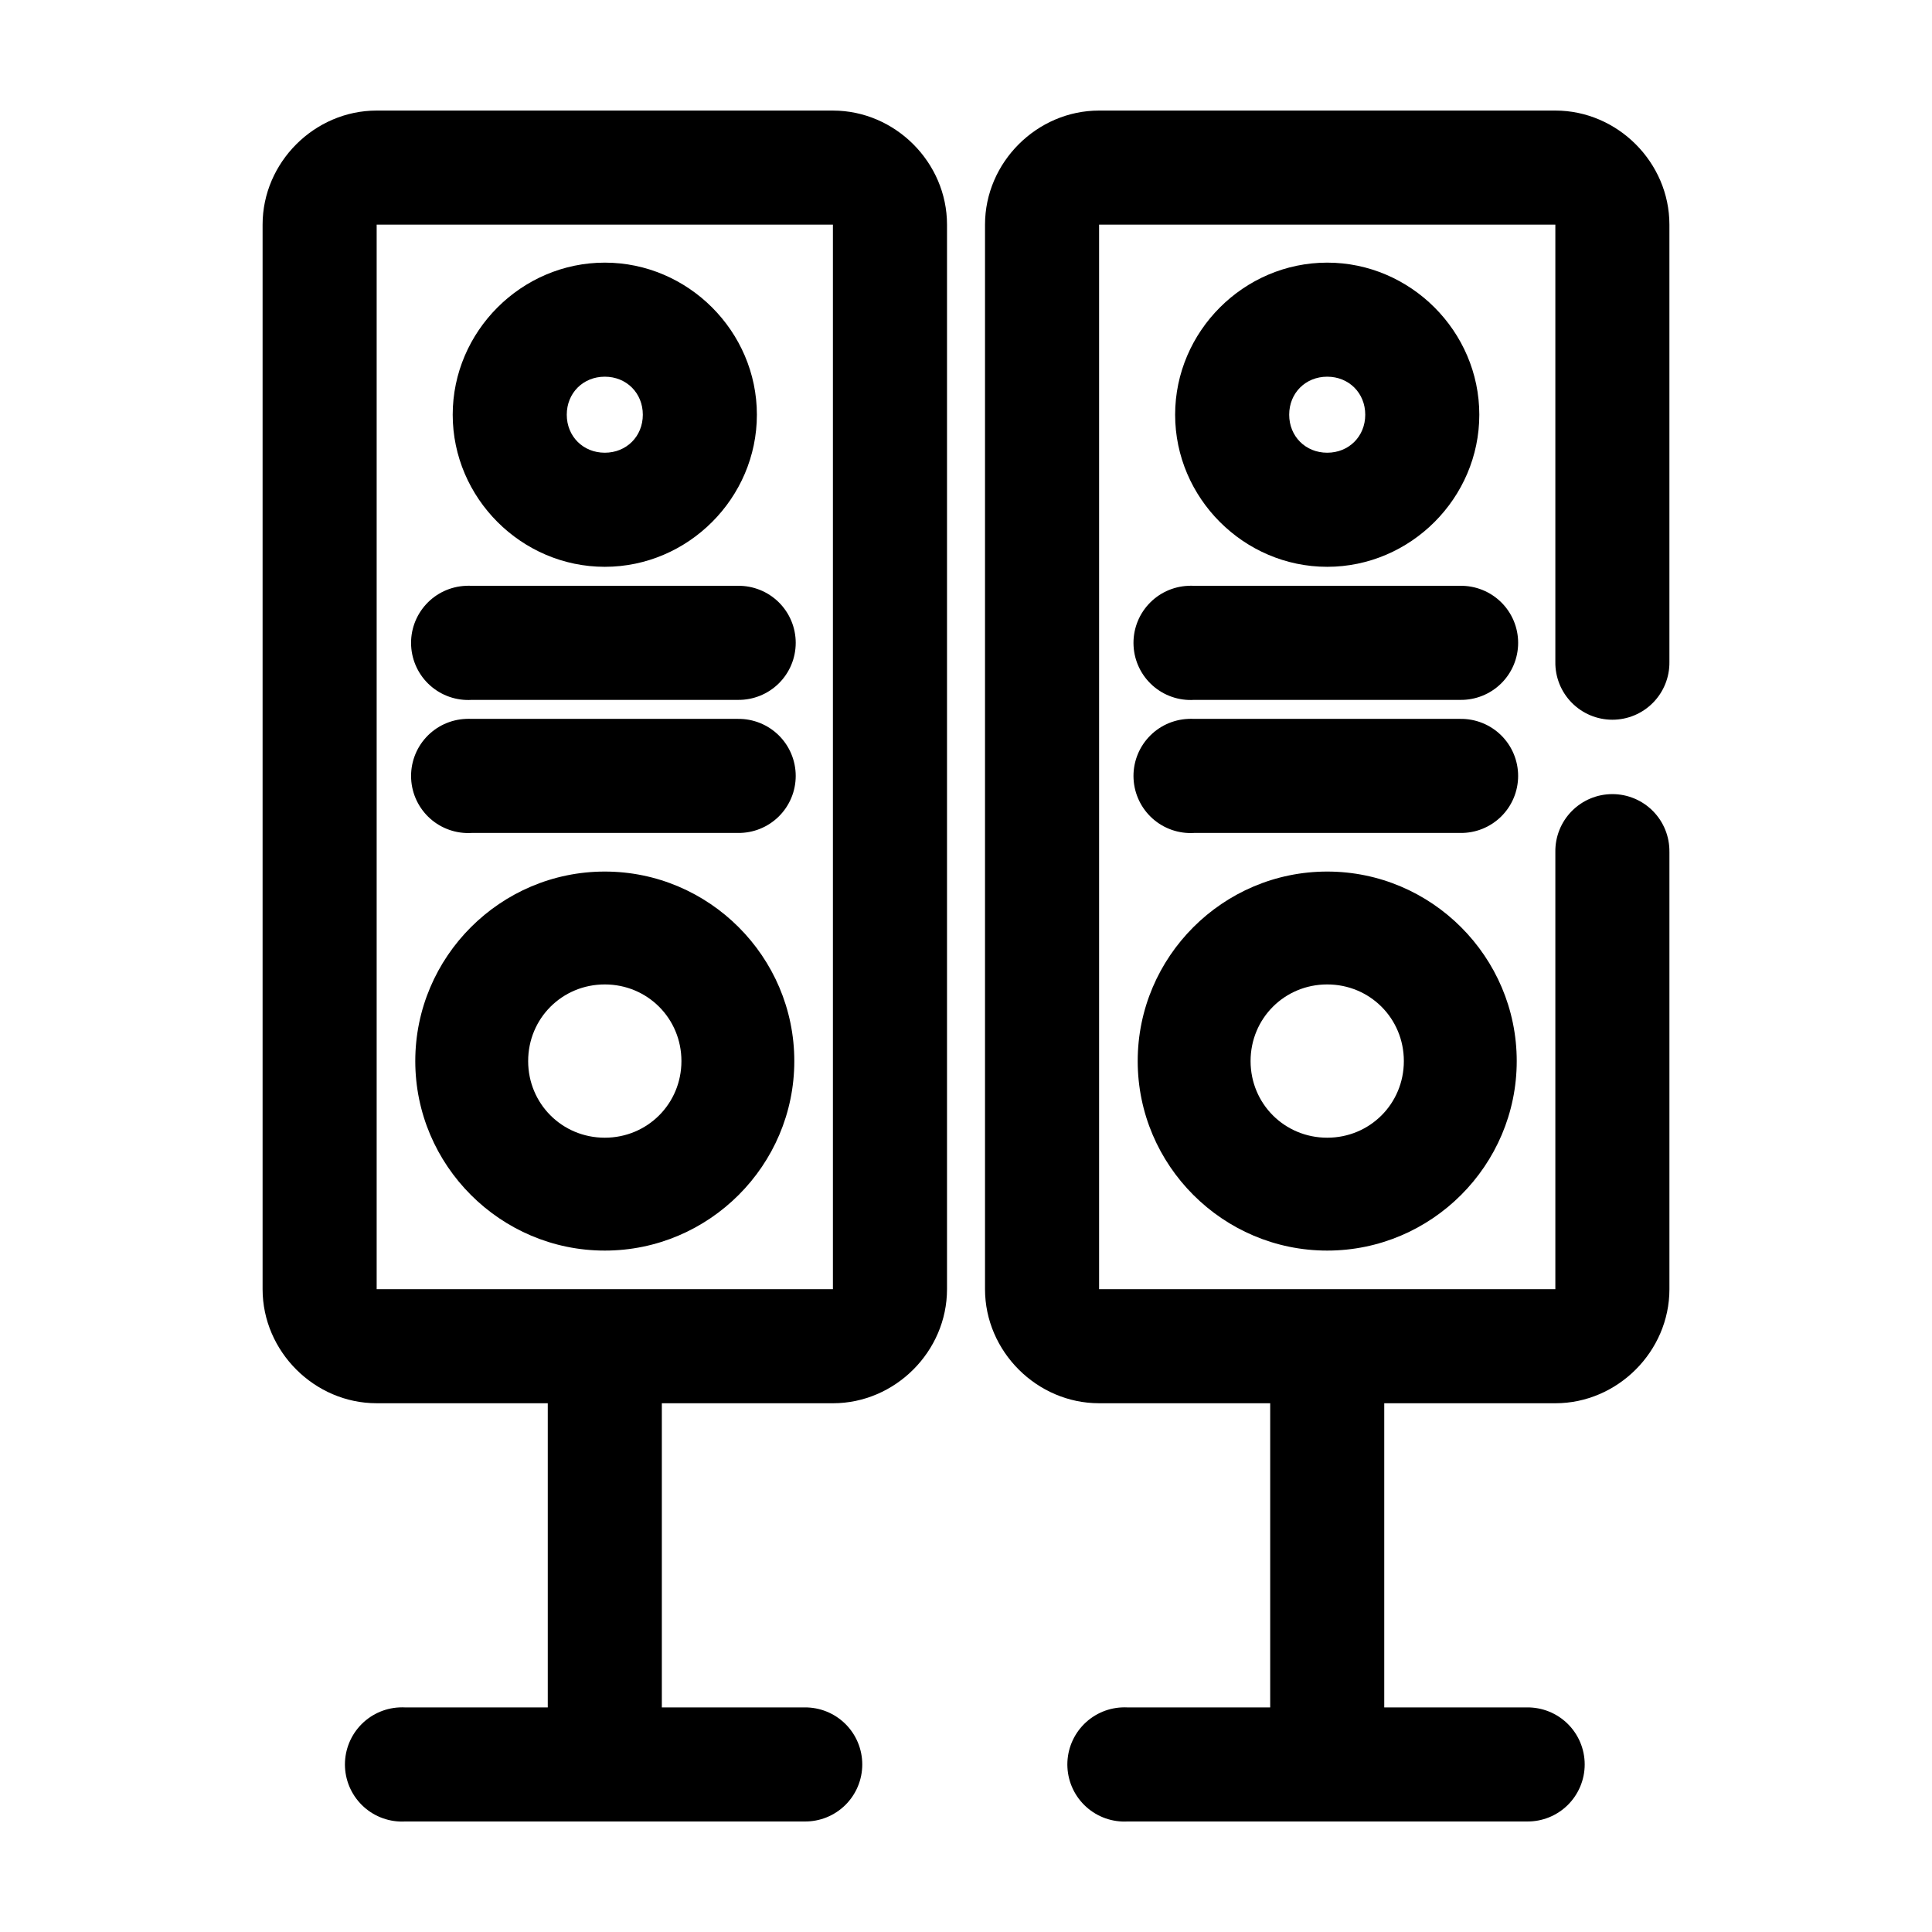
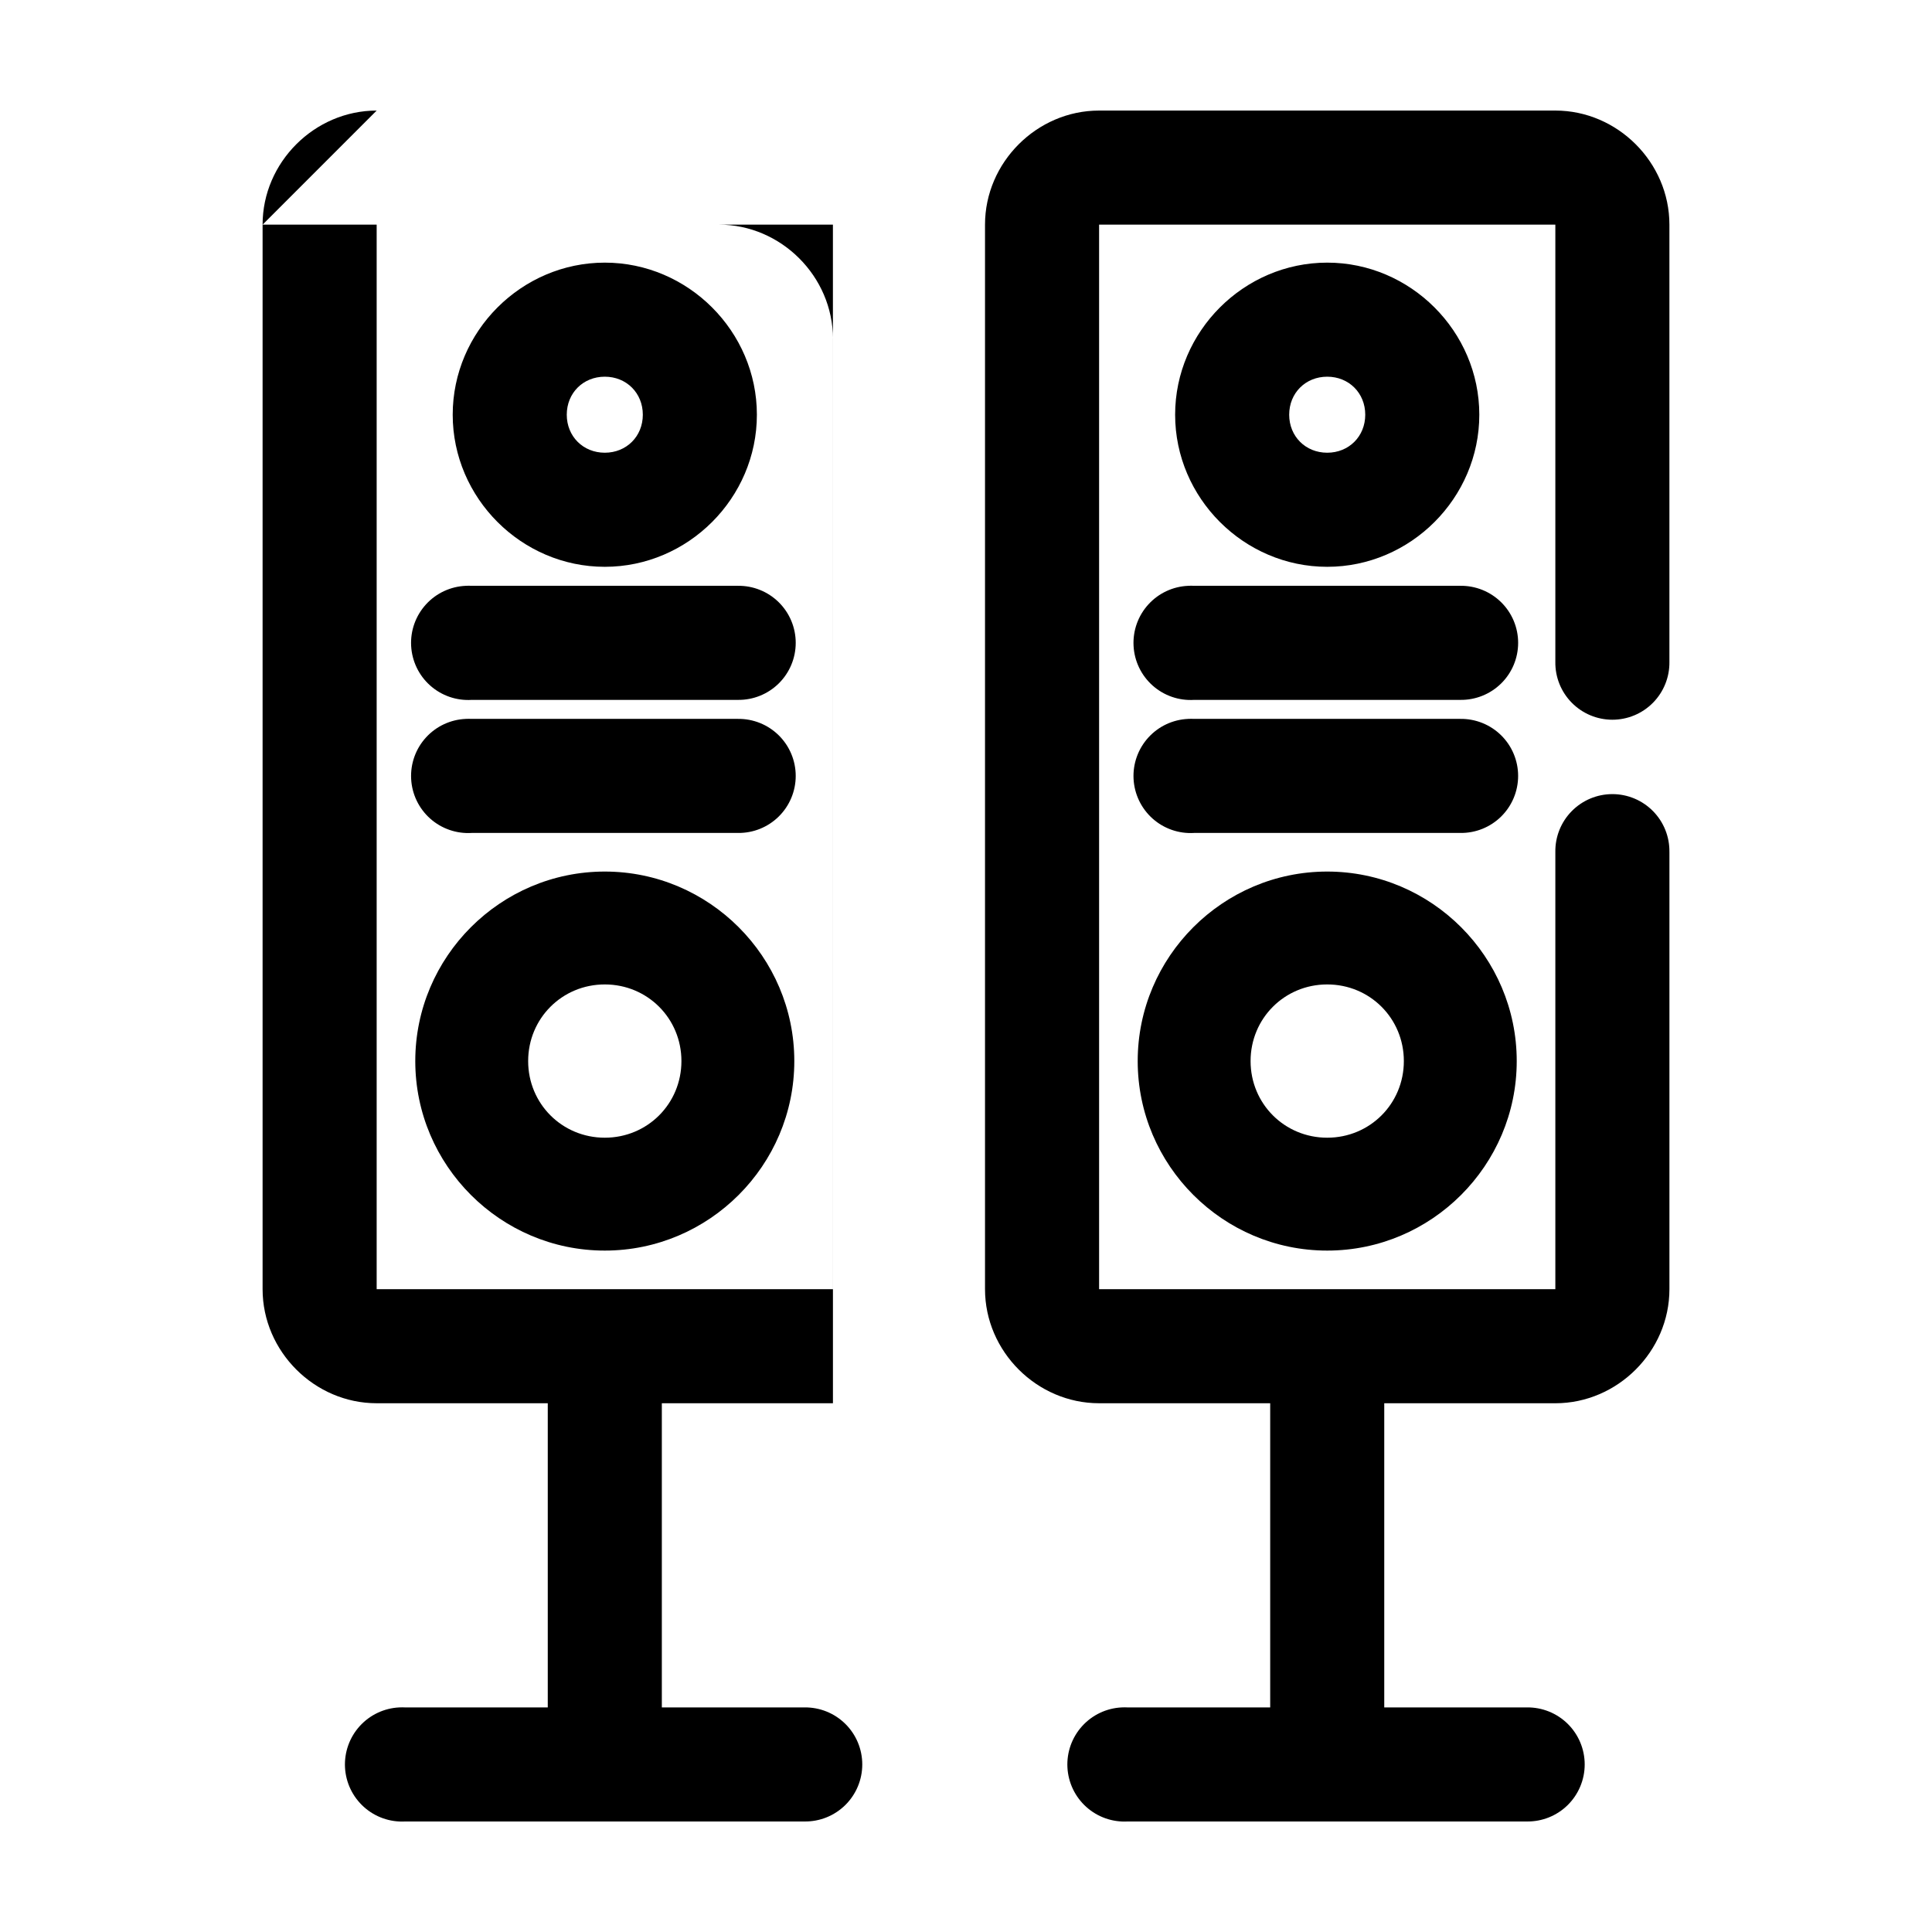
<svg xmlns="http://www.w3.org/2000/svg" fill="#000000" width="800px" height="800px" version="1.1" viewBox="144 144 512 512">
-   <path d="m243.82 173.3c-16.484 0-30.23 13.742-30.23 30.227v282.12c0 16.484 13.742 30.227 30.23 30.227h45.344v80.605h-37.785v0.004c-0.523-0.027-1.051-0.027-1.574 0-4.016 0.195-7.789 1.984-10.488 4.969-2.695 2.984-4.094 6.918-3.887 10.934 0.211 4.016 2.012 7.785 5.004 10.473 2.992 2.688 6.93 4.074 10.945 3.852h105.8c4.047 0.059 7.945-1.508 10.828-4.348 2.883-2.844 4.504-6.719 4.504-10.766 0-4.047-1.621-7.926-4.504-10.766-2.883-2.84-6.781-4.406-10.828-4.348h-37.785v-80.605h45.344c16.484 0 30.23-13.742 30.23-30.227v-282.12c0-16.484-13.742-30.227-30.23-30.227h-120.91zm191.45 0c-16.484 0-30.23 13.742-30.23 30.227v282.12c0 16.484 13.742 30.227 30.23 30.227h45.344v80.605h-37.785v0.004c-0.527-0.027-1.051-0.027-1.578 0-4.016 0.195-7.789 1.984-10.484 4.969-2.699 2.984-4.094 6.918-3.887 10.934 0.211 4.016 2.008 7.785 5 10.473s6.93 4.074 10.949 3.852h105.8-0.004c4.047 0.059 7.949-1.508 10.832-4.348 2.879-2.844 4.504-6.719 4.504-10.766 0-4.047-1.625-7.926-4.504-10.766-2.883-2.84-6.785-4.406-10.832-4.348h-37.785v-80.605h45.344c16.484 0 30.23-13.742 30.23-30.227v-115.87l-0.004-0.004c0.059-4.043-1.508-7.941-4.348-10.824-2.84-2.879-6.719-4.504-10.766-4.504s-7.922 1.625-10.762 4.504c-2.844 2.883-4.41 6.781-4.352 10.824v115.87h-120.91v-282.12h120.91v115.88c-0.059 4.043 1.508 7.941 4.352 10.824 2.84 2.883 6.715 4.504 10.762 4.504s7.926-1.621 10.766-4.504c2.84-2.883 4.406-6.781 4.348-10.824v-115.88c0-16.484-13.742-30.227-30.23-30.227h-120.91zm-191.45 30.227h120.91v282.12h-120.91zm60.457 10.074c-22.082 0-40.305 18.223-40.305 40.305 0 22.078 18.223 40.305 40.305 40.305 22.082 0 40.305-18.223 40.305-40.305 0-22.078-18.223-40.305-40.305-40.305zm191.45 0c-22.082 0-40.305 18.223-40.305 40.305 0 22.078 18.223 40.305 40.305 40.305 22.082 0 40.305-18.223 40.305-40.305 0-22.078-18.223-40.305-40.305-40.305zm-191.45 30.227c5.742 0 10.078 4.332 10.078 10.074s-4.332 10.074-10.078 10.074c-5.742 0-10.078-4.332-10.078-10.074s4.332-10.074 10.078-10.074zm191.45 0c5.742 0 10.078 4.332 10.078 10.074s-4.332 10.074-10.078 10.074c-5.742 0-10.078-4.332-10.078-10.074s4.332-10.074 10.078-10.074zm-228.29 55.418v0.004c-4.035 0.168-7.84 1.945-10.559 4.934s-4.133 6.938-3.922 10.973 2.023 7.82 5.039 10.508c3.016 2.691 6.984 4.062 11.016 3.812h70.535c4.043 0.055 7.945-1.512 10.824-4.352 2.883-2.84 4.504-6.719 4.504-10.766 0-4.043-1.621-7.922-4.504-10.762-2.879-2.84-6.781-4.406-10.824-4.352h-70.535c-0.523-0.027-1.051-0.027-1.574 0zm191.45 0v0.004c-4.039 0.168-7.84 1.945-10.559 4.934-2.723 2.988-4.133 6.938-3.922 10.973 0.207 4.035 2.023 7.82 5.039 10.508 3.016 2.691 6.981 4.062 11.016 3.812h70.535-0.004c4.047 0.055 7.945-1.512 10.828-4.352 2.883-2.84 4.504-6.719 4.504-10.766 0-4.043-1.621-7.922-4.504-10.762-2.883-2.84-6.781-4.406-10.828-4.352h-70.535 0.004c-0.527-0.027-1.051-0.027-1.574 0zm-191.45 35.266v0.004c-4.035 0.168-7.836 1.945-10.559 4.934-2.719 2.988-4.129 6.938-3.918 10.973 0.207 4.035 2.023 7.816 5.039 10.508 3.016 2.688 6.981 4.059 11.012 3.809h70.535c4.043 0.059 7.945-1.508 10.824-4.348 2.883-2.84 4.504-6.719 4.504-10.766 0-4.043-1.621-7.922-4.504-10.762-2.879-2.84-6.781-4.406-10.824-4.352h-70.535c-0.523-0.027-1.051-0.027-1.574 0zm191.45 0v0.004c-4.039 0.168-7.84 1.945-10.559 4.934s-4.133 6.938-3.922 10.973c0.211 4.035 2.027 7.816 5.039 10.508 3.016 2.688 6.981 4.059 11.016 3.809h70.535-0.004c4.047 0.059 7.945-1.508 10.828-4.348 2.879-2.84 4.5-6.719 4.5-10.766 0-4.043-1.621-7.922-4.5-10.762-2.883-2.84-6.781-4.406-10.828-4.352h-70.535 0.004c-0.527-0.027-1.051-0.027-1.574 0zm-154.61 40.461c-27.645 0-50.223 22.578-50.223 50.223s22.578 50.223 50.223 50.223c27.645 0 50.223-22.578 50.223-50.223s-22.578-50.223-50.223-50.223zm191.45 0c-27.645 0-50.223 22.578-50.223 50.223s22.578 50.223 50.223 50.223c27.645 0 50.223-22.578 50.223-50.223s-22.578-50.223-50.223-50.223zm-191.45 29.914c11.309 0 20.309 9 20.309 20.309 0 11.309-9 20.309-20.309 20.309-11.309 0-20.309-9-20.309-20.309 0-11.309 9-20.309 20.309-20.309zm191.45 0c11.309 0 20.309 9 20.309 20.309 0 11.309-9 20.309-20.309 20.309s-20.309-9-20.309-20.309c0-11.309 9-20.309 20.309-20.309z" />
+   <path d="m243.82 173.3c-16.484 0-30.23 13.742-30.23 30.227v282.12c0 16.484 13.742 30.227 30.23 30.227h45.344v80.605h-37.785v0.004c-0.523-0.027-1.051-0.027-1.574 0-4.016 0.195-7.789 1.984-10.488 4.969-2.695 2.984-4.094 6.918-3.887 10.934 0.211 4.016 2.012 7.785 5.004 10.473 2.992 2.688 6.93 4.074 10.945 3.852h105.8c4.047 0.059 7.945-1.508 10.828-4.348 2.883-2.844 4.504-6.719 4.504-10.766 0-4.047-1.621-7.926-4.504-10.766-2.883-2.84-6.781-4.406-10.828-4.348h-37.785v-80.605h45.344v-282.12c0-16.484-13.742-30.227-30.23-30.227h-120.91zm191.45 0c-16.484 0-30.23 13.742-30.23 30.227v282.12c0 16.484 13.742 30.227 30.23 30.227h45.344v80.605h-37.785v0.004c-0.527-0.027-1.051-0.027-1.578 0-4.016 0.195-7.789 1.984-10.484 4.969-2.699 2.984-4.094 6.918-3.887 10.934 0.211 4.016 2.008 7.785 5 10.473s6.93 4.074 10.949 3.852h105.8-0.004c4.047 0.059 7.949-1.508 10.832-4.348 2.879-2.844 4.504-6.719 4.504-10.766 0-4.047-1.625-7.926-4.504-10.766-2.883-2.84-6.785-4.406-10.832-4.348h-37.785v-80.605h45.344c16.484 0 30.23-13.742 30.23-30.227v-115.87l-0.004-0.004c0.059-4.043-1.508-7.941-4.348-10.824-2.84-2.879-6.719-4.504-10.766-4.504s-7.922 1.625-10.762 4.504c-2.844 2.883-4.41 6.781-4.352 10.824v115.87h-120.91v-282.12h120.91v115.88c-0.059 4.043 1.508 7.941 4.352 10.824 2.84 2.883 6.715 4.504 10.762 4.504s7.926-1.621 10.766-4.504c2.84-2.883 4.406-6.781 4.348-10.824v-115.88c0-16.484-13.742-30.227-30.23-30.227h-120.91zm-191.45 30.227h120.91v282.12h-120.91zm60.457 10.074c-22.082 0-40.305 18.223-40.305 40.305 0 22.078 18.223 40.305 40.305 40.305 22.082 0 40.305-18.223 40.305-40.305 0-22.078-18.223-40.305-40.305-40.305zm191.45 0c-22.082 0-40.305 18.223-40.305 40.305 0 22.078 18.223 40.305 40.305 40.305 22.082 0 40.305-18.223 40.305-40.305 0-22.078-18.223-40.305-40.305-40.305zm-191.45 30.227c5.742 0 10.078 4.332 10.078 10.074s-4.332 10.074-10.078 10.074c-5.742 0-10.078-4.332-10.078-10.074s4.332-10.074 10.078-10.074zm191.45 0c5.742 0 10.078 4.332 10.078 10.074s-4.332 10.074-10.078 10.074c-5.742 0-10.078-4.332-10.078-10.074s4.332-10.074 10.078-10.074zm-228.29 55.418v0.004c-4.035 0.168-7.84 1.945-10.559 4.934s-4.133 6.938-3.922 10.973 2.023 7.82 5.039 10.508c3.016 2.691 6.984 4.062 11.016 3.812h70.535c4.043 0.055 7.945-1.512 10.824-4.352 2.883-2.84 4.504-6.719 4.504-10.766 0-4.043-1.621-7.922-4.504-10.762-2.879-2.84-6.781-4.406-10.824-4.352h-70.535c-0.523-0.027-1.051-0.027-1.574 0zm191.45 0v0.004c-4.039 0.168-7.84 1.945-10.559 4.934-2.723 2.988-4.133 6.938-3.922 10.973 0.207 4.035 2.023 7.82 5.039 10.508 3.016 2.691 6.981 4.062 11.016 3.812h70.535-0.004c4.047 0.055 7.945-1.512 10.828-4.352 2.883-2.84 4.504-6.719 4.504-10.766 0-4.043-1.621-7.922-4.504-10.762-2.883-2.84-6.781-4.406-10.828-4.352h-70.535 0.004c-0.527-0.027-1.051-0.027-1.574 0zm-191.45 35.266v0.004c-4.035 0.168-7.836 1.945-10.559 4.934-2.719 2.988-4.129 6.938-3.918 10.973 0.207 4.035 2.023 7.816 5.039 10.508 3.016 2.688 6.981 4.059 11.012 3.809h70.535c4.043 0.059 7.945-1.508 10.824-4.348 2.883-2.84 4.504-6.719 4.504-10.766 0-4.043-1.621-7.922-4.504-10.762-2.879-2.84-6.781-4.406-10.824-4.352h-70.535c-0.523-0.027-1.051-0.027-1.574 0zm191.45 0v0.004c-4.039 0.168-7.84 1.945-10.559 4.934s-4.133 6.938-3.922 10.973c0.211 4.035 2.027 7.816 5.039 10.508 3.016 2.688 6.981 4.059 11.016 3.809h70.535-0.004c4.047 0.059 7.945-1.508 10.828-4.348 2.879-2.84 4.5-6.719 4.5-10.766 0-4.043-1.621-7.922-4.5-10.762-2.883-2.84-6.781-4.406-10.828-4.352h-70.535 0.004c-0.527-0.027-1.051-0.027-1.574 0zm-154.61 40.461c-27.645 0-50.223 22.578-50.223 50.223s22.578 50.223 50.223 50.223c27.645 0 50.223-22.578 50.223-50.223s-22.578-50.223-50.223-50.223zm191.45 0c-27.645 0-50.223 22.578-50.223 50.223s22.578 50.223 50.223 50.223c27.645 0 50.223-22.578 50.223-50.223s-22.578-50.223-50.223-50.223zm-191.45 29.914c11.309 0 20.309 9 20.309 20.309 0 11.309-9 20.309-20.309 20.309-11.309 0-20.309-9-20.309-20.309 0-11.309 9-20.309 20.309-20.309zm191.45 0c11.309 0 20.309 9 20.309 20.309 0 11.309-9 20.309-20.309 20.309s-20.309-9-20.309-20.309c0-11.309 9-20.309 20.309-20.309z" />
</svg>